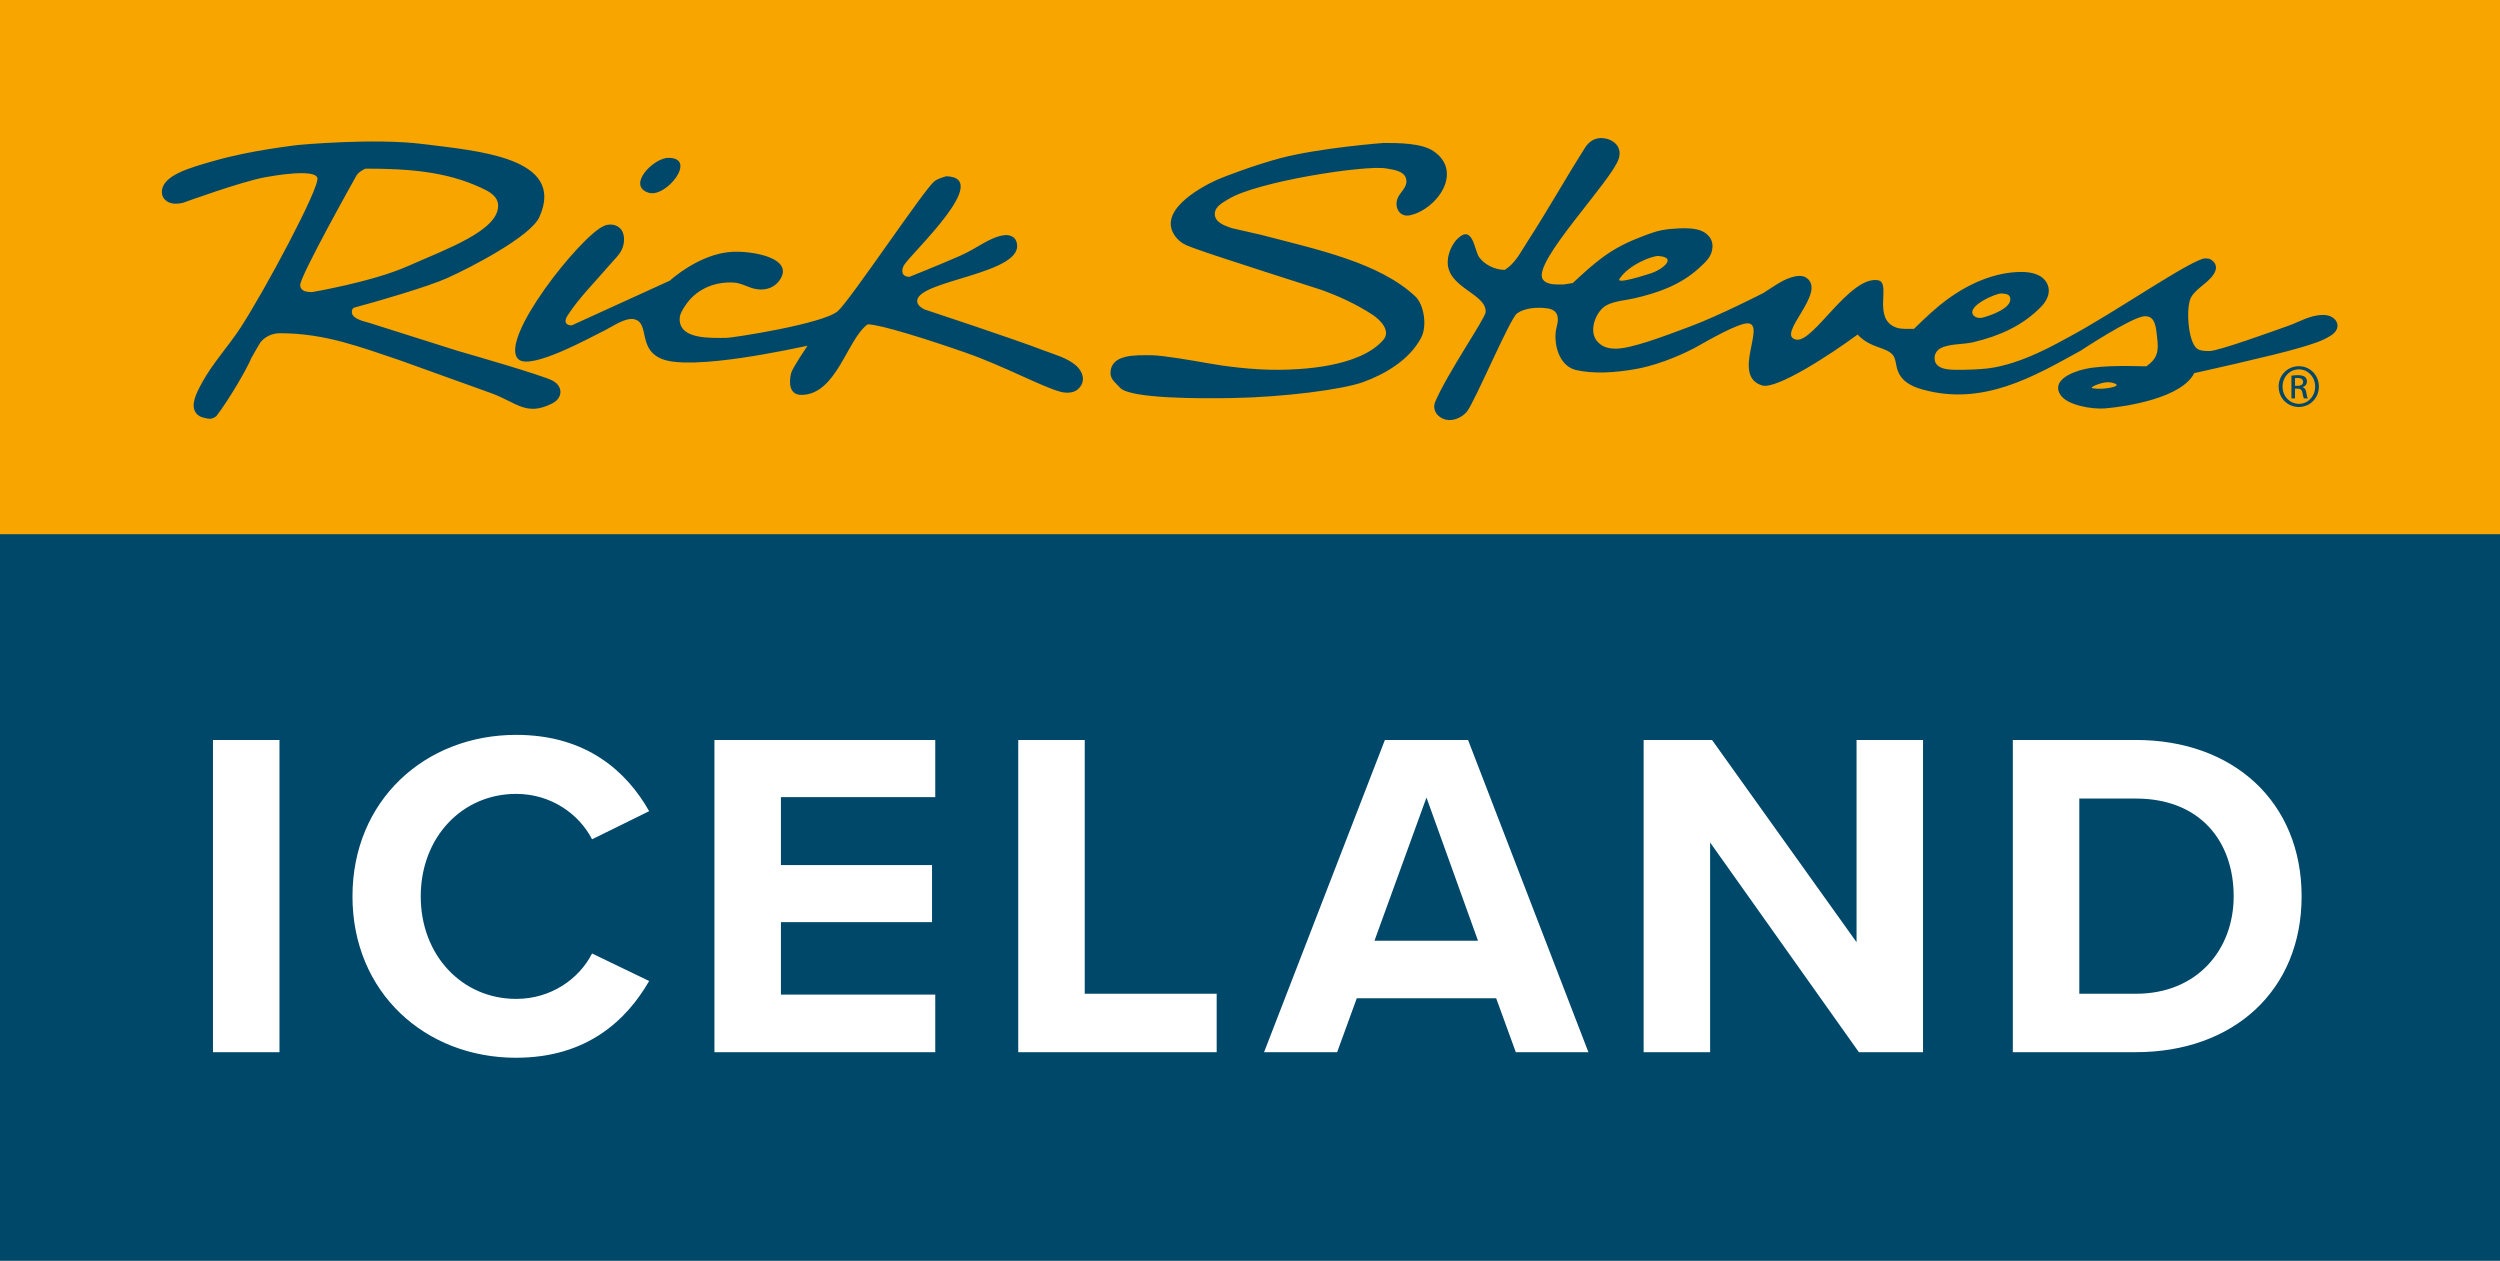
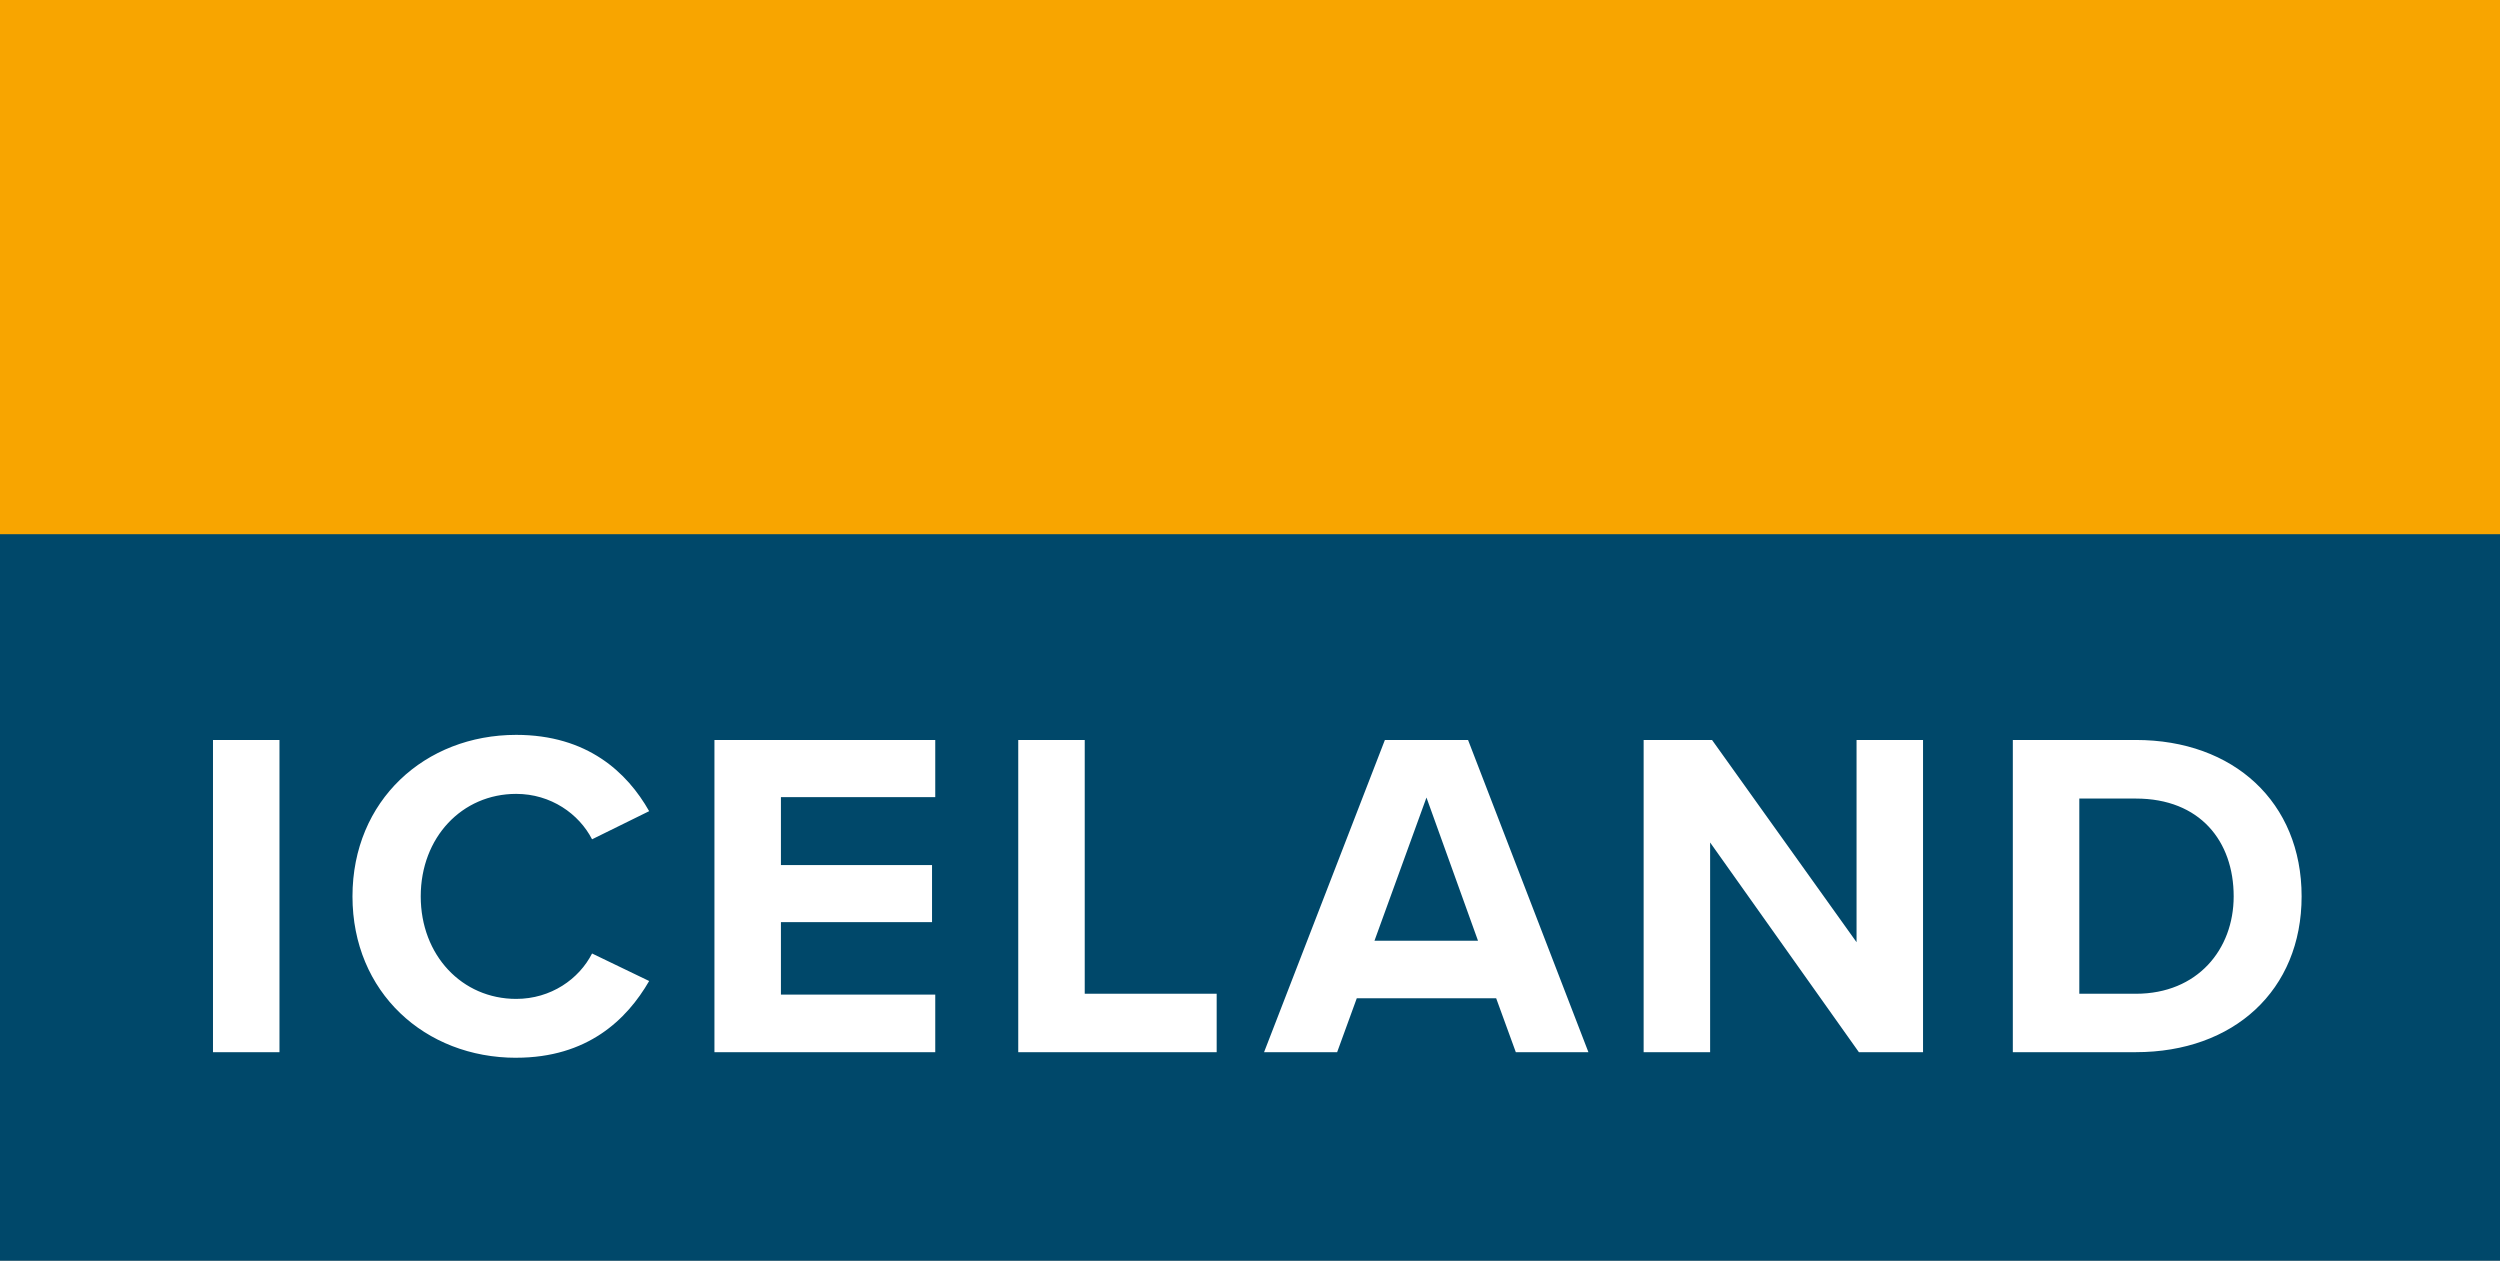
<svg xmlns="http://www.w3.org/2000/svg" width="70.58mm" height="35.592mm" version="1.1" viewBox="0 0 70.58 35.592">
  <rect x="0" y="0" width="70.58" height="35.592" fill="#808080" stroke="none" />
  <title>Rick Steves' Iceland</title>
  <desc>American travel television programme by Rick Steves</desc>
  <defs>
    <clipPath id="clipPath22">
      <path transform="translate(-169.31 -314.89)" d="m0 0h594v738h-594z" />
    </clipPath>
  </defs>
  <g transform="translate(-123.03 -76.465)">
    <path d="m123.03 76.465h70.58v15.805h-70.58z" fill="#f8a500" />
    <path d="m123.03 91.546h70.58v20.511h-70.58z" fill="#00486a" />
-     <path transform="matrix(.353 0 0 -.353 168.73 80.945)" d="m0 0c-0.567-1.79-6.952-8.312-6.076-9.642 0.314-0.48 1.096-0.417 1.676-0.417l0.724 0.112c1.701 1.576 2.915 2.696 5.217 3.594 0.986 0.385 1.556 0.636 2.604 0.732 1.032 0.093 2.061 0.107 2.65-0.239 0.437-0.256 0.73-0.654 0.705-1.202-0.04-0.781-0.558-1.209-1.094-1.702-1.466-1.332-3.244-1.963-5.145-2.401-0.718-0.164-1.553-0.213-2.2-0.539-0.882-0.439-1.566-2.142-0.713-2.982 0.422-0.419 0.891-0.508 1.439-0.508 1.211 4e-3 3.689 0.934 5.963 1.787 2.342 0.879 5.833 2.672 5.833 2.672 0.792 0.495 1.569 1.117 2.499 1.318 0.308 0.067 0.666 0.068 0.919-0.104 1.725-1.165-2.527-4.618-0.799-4.951 1.368-0.265 4.262 5.102 6.521 4.751 1.136-0.174-0.5-3.079 1.469-3.785 0.397-0.144 0.949-0.103 1.423-0.103 0 0 1.19 1.182 2.022 1.857 2.308 1.889 4.625 2.693 6.575 2.693 0.73 0 1.486-0.169 1.884-0.67 0.554-0.698 0.268-1.513-0.287-2.087-1.522-1.566-3.38-2.369-5.47-2.866-0.789-0.186-1.925-0.107-2.61-0.486-0.27-0.152-0.443-0.398-0.465-0.717-0.073-1.129 1.501-0.998 2.347-0.998 0 0 1.19 0.015 1.939 0.112 2.702 0.341 5.516 2.009 6.502 2.535 3.638 1.941 9.851 6.263 10.865 6.263l0.317-0.032c0.46-0.207 0.614-0.58 0.493-0.936-0.315-0.888-1.488-1.332-1.944-2.133-0.447-0.788-0.253-3.54 0.444-4.097 0.261-0.208 0.656-0.213 1.019-0.213 0.749 0 5.419 1.709 6.316 2.022 0.899 0.316 1.728 0.864 2.785 0.864 1.065 0 1.596-0.998 0.638-1.629-0.761-0.497-1.636-0.73-2.519-0.997-2.157-0.642-8.44-2.027-8.44-2.027-0.979-1.967-5.352-2.679-7.158-2.823-1.041-0.079-3.004 0.257-3.54 1.081-0.743 1.126 0.856 1.822 1.935 2.066 1.547 0.353 4.271 0.221 4.939 0.221 0.86 0.618 1.008 1.148 0.854 2.337-0.09 0.678-0.095 1.731-1.02 1.666-1.026-0.068-5.091-2.751-5.091-2.751-3.768-2.081-7.829-4.464-12.669-3.101-0.934 0.264-1.745 0.689-2.022 1.69-0.099 0.348-0.099 0.749-0.315 1.039-0.526 0.692-1.796 0.532-2.835 1.66-2.181-1.611-6.489-4.414-7.632-4.072-2.477 0.741 0.315 4.843-1.119 4.967-0.742 0.065-3.325-1.428-4.039-1.832-0.777-0.443-2.829-1.418-4.785-1.79-1.887-0.358-3.596-0.412-4.924-0.117-1.248 0.281-1.766 1.77-1.649 3.021 0.043 0.441 0.253 0.85 0.142 1.314-0.093 0.369-0.422 0.547-0.777 0.599-0.835 0.123-1.845 0.039-2.459-0.399-0.557-0.399-3.398-7.116-4.008-7.857-0.364-0.441-1.054-0.78-1.67-0.643-0.678 0.151-1.138 0.786-0.857 1.444 1.001 2.332 3.993 6.651 4.028 7.156 0.095 1.504-3.141 1.934-3.03 4.097 0.031 0.642 0.358 1.379 0.814 1.808 1.195 1.122 1.322-0.969 1.685-1.49 0.429-0.62 1.279-1.034 2.065-1.034 0.86 0.556 1.229 1.366 1.78 2.213 1.625 2.506 2.827 4.692 4.638 7.563 0.249 0.397 0.669 0.752 1.235 0.765 0.858 0.022 1.791-0.587 1.458-1.647m30.604-10.781c-0.391 0.038-2.846-1.019-2.234-1.748 0.149-0.178 0.453-0.247 0.684-0.193 0.638 0.153 2.57 0.811 2.224 1.677-0.097 0.24-0.431 0.242-0.674 0.264m-27.43 2.997c-0.456 0.032-2.345-0.671-3.11-1.82-0.313-0.476 2.017 0.281 2.534 0.444 0.81 0.252 2.166 1.262 0.576 1.376m-56.96 6.38c3.717-0.115-2.659-6.021-3.346-7.068-0.288-0.436-0.248-0.977 0.407-0.977 0 0 2.48 0.989 4.042 1.679 1.404 0.617 2.41 1.526 3.568 1.654 0.379 0.042 0.79-0.114 0.925-0.471 1.017-2.669-8.286-3.114-7.907-4.898 0.059-0.283 0.351-0.464 0.587-0.576 0 0 7.071-2.332 9.539-3.281 0.833-0.321 1.801-0.568 2.505-1.149 0.65-0.535 0.898-1.401 0.16-1.99-0.354-0.276-0.89-0.274-1.325-0.165-1.408 0.359-4.563 2.071-7.587 3.127-3.006 1.051-6.861 2.271-7.847 2.271-1.646-1.158-2.481-5.643-5.313-5.643-0.984 0-0.989 1.022-0.817 1.729 0.103 0.428 1.317 2.201 1.317 2.201-1.1-0.219-9.198-2.028-11.643-1.061-1.811 0.716-1.096 2.594-1.974 3.094l-0.263 0.095c-0.729 0.126-1.684-0.574-2.279-0.866-1.132-0.552-5.98-3.259-6.966-2.339-1.647 1.54 4.969 9.847 6.831 10.656 0.406 0.179 0.876 0.152 1.222-0.116 0.487-0.378 0.475-1.194 0.241-1.724-0.213-0.483-0.666-0.882-1.017-1.3-1.078-1.261-2.494-2.674-3.364-4.055-0.241-0.377-0.208-0.755 0.35-0.755l7.854 3.58s2.325 2.152 4.959 2.302c1.723 0.096 5.202-0.54 3.723-2.392-0.454-0.562-1.226-0.732-1.948-0.553-0.571 0.143-1.044 0.461-1.664 0.491-1.6 0.076-3.033-0.597-3.849-1.859-0.218-0.331-0.457-0.676-0.441-1.124 0.05-1.587 2.509-1.444 3.735-1.444 0.496 0 7.713 1.113 8.912 2.134 0.939 0.807 6.905 9.729 7.703 10.367 0.295 0.238 0.613 0.308 0.97 0.426m-46.454 0.608c-0.278-0.146-0.56-0.285-0.729-0.58 0 0-4.511-8.029-4.485-8.736 0.016-0.492 0.518-0.558 0.943-0.558 0 0 4.825 0.815 7.648 2.069 3.1 1.376 7.208 2.825 7.241 4.812 0.012 0.823-0.789 1.197-1.39 1.474-2.772 1.281-5.737 1.519-9.228 1.519m24.25 0.863c2.323-0.013-0.2-3.225-1.593-2.791-1.784 0.555 0.37 2.799 1.593 2.791m57.166 1.191c1.248 0 3.05-9e-3 4.003-0.652 2.45-1.658 0.249-4.697-1.901-5.136-0.811-0.163-1.242 0.65-0.97 1.344 0.199 0.537 0.858 0.911 0.683 1.593-0.164 0.628-1.045 0.714-1.586 0.813-1.65 0.3-10.411-1.058-12.645-2.467-0.428-0.27-1.047-0.56-1.067-1.155-0.022-0.702 0.833-0.966 1.339-1.148l2.373-0.542c4.376-1.152 9.441-2.194 12.335-4.934 0.684-0.65 0.952-2.35 0.459-3.286-0.94-1.789-2.881-2.911-4.634-3.553-1.67-0.603-6.363-1.207-10.482-1.278-2.403-0.046-8.208-0.065-8.976 0.832-0.311 0.358-0.754 0.647-0.754 1.152 0 1.57 2.064 1.44 3.297 1.44 0.844 0 3.522-0.465 4.441-0.631 1.241-0.222 3.544-0.56 5.823-0.533 1.56 0.02 6.336 0.171 8.256 2.39 0.626 0.723-0.234 1.606-0.865 2.014-1.298 0.845-2.657 1.475-4.112 1.996 0 0-8.697 2.778-9.776 3.19-0.635 0.242-1.264 0.368-1.748 0.917-1.814 2.055 1.79 4.052 3.195 4.685 0.583 0.262 3.071 1.205 5.103 1.741 3.131 0.821 8.209 1.208 8.209 1.208m-76.754-0.092c4.231-0.544 11.417-1.043 9.251-5.836-0.696-1.538-5.394-3.993-7.416-4.898-1.422-0.637-5.381-1.81-7.371-2.337-0.152-0.04-0.214-0.199-0.209-0.371 8e-3 -0.528 0.977-0.738 1.359-0.844l7.107-2.249c1.044-0.299 6.697-1.927 7.577-2.378 0.848-0.436 0.855-1.375 0-1.816-2.11-1.079-2.856 0.075-4.918 0.818l-7.324 2.636c-3.069 1.024-5.935 2.151-9.54 2.151-0.635 0-1.186-0.26-1.574-0.732 0 0-0.682-1.147-0.72-1.239-0.301-0.776-1.819-3.396-2.801-4.654-0.393-0.329-0.679-0.209-1.062-0.118-0.347 0.087-0.611 0.309-0.714 0.657-0.195 0.657 0.336 1.592 0.613 2.103 0.856 1.583 2.138 2.952 3.12 4.465 1.939 2.987 6.336 11.204 6.12 11.942-0.221 0.754-3.566 0.161-4.141 0.058-1.901-0.337-6.618-2.055-6.618-2.055-0.386-0.088-0.842-0.113-1.18 0.07-0.309 0.167-0.491 0.417-0.496 0.783-0.022 1.361 2.32 1.973 4.129 2.493 3.029 0.874 6.508 1.239 6.71 1.277 0 0 6.111 0.585 10.098 0.074m134.61-19.049c-0.475-0.02-1.492-0.419-1.122-0.48 0.829-0.145 2.419 0.155 1.756 0.385-0.237 0.082-0.385 0.106-0.634 0.095m15.357 1.288c-0.458-0.011-0.84-0.169-1.145-0.474-0.304-0.306-0.461-0.692-0.468-1.152 7e-3 -0.471 0.164-0.858 0.468-1.163 0.305-0.307 0.687-0.463 1.145-0.476 0.463 0.013 0.84 0.169 1.139 0.476 0.302 0.305 0.456 0.692 0.468 1.163-0.012 0.46-0.166 0.846-0.465 1.152-0.299 0.305-0.679 0.463-1.132 0.474zm6e-3 -0.251c0.372-0.01 0.678-0.144 0.924-0.404 0.243-0.259 0.373-0.584 0.378-0.978-5e-3 -0.394-0.135-0.72-0.378-0.978-0.244-0.261-0.548-0.397-0.92-0.401-0.373 0.01-0.687 0.145-0.93 0.402-0.247 0.257-0.375 0.584-0.385 0.982 0.01 0.39 0.138 0.714 0.382 0.973 0.243 0.26 0.554 0.394 0.923 0.404zm-0.311-1.543h0.201c0.116 3e-3 0.206-0.024 0.264-0.072 0.068-0.051 0.108-0.132 0.127-0.245 0.018-0.121 0.039-0.22 0.062-0.299 0.021-0.082 0.043-0.136 0.064-0.166h0.304c-0.015 0.029-0.033 0.075-0.055 0.14-0.018 0.067-0.037 0.17-0.059 0.308-0.021 0.134-0.057 0.238-0.107 0.31-0.052 0.074-0.114 0.118-0.197 0.133v0.016c0.098 0.026 0.181 0.076 0.247 0.15 0.069 0.075 0.1 0.17 0.104 0.286 0 0.086-9e-3 0.161-0.044 0.227-0.024 0.061-0.064 0.112-0.119 0.151-0.052 0.042-0.13 0.077-0.225 0.101-0.093 0.024-0.207 0.037-0.342 0.037-0.107 0-0.2-5e-3 -0.283-0.015-0.08-6e-3 -0.156-0.02-0.227-0.03v-1.814h0.285zm0 0.84c0.025 5e-3 0.056 9e-3 0.09 9e-3 0.033 5e-3 0.073 6e-3 0.12 6e-3 0.16-6e-3 0.276-0.036 0.345-0.103 0.068-0.061 0.099-0.134 0.095-0.217-3e-3 -0.113-0.046-0.193-0.129-0.24-0.087-0.05-0.191-0.073-0.315-0.071h-0.206z" clip-path="url(#clipPath22)" fill="#00486a" />
    <path d="m130.92 106.17v-8.814h-1.877v8.814zm6.683 0.157c2.009 0 3.121-1.071 3.754-2.166l-1.612-0.777c-0.368 0.723-1.162 1.282-2.142 1.282-1.53 0-2.695-1.232-2.695-2.894 0-1.666 1.166-2.894 2.695-2.894 0.98 0 1.774 0.566 2.142 1.282l1.612-0.794c-0.62-1.095-1.745-2.154-3.754-2.154-2.576 0-4.622 1.852-4.622 4.56 0 2.708 2.046 4.556 4.622 4.556zm11.831-0.157v-1.625h-4.357v-2.046h4.266v-1.612h-4.266v-1.918h4.357v-1.612h-6.234v8.814zm7.945 0v-1.649h-3.725v-7.164h-1.877v8.814zm10.495 0-3.398-8.814h-2.348l-3.411 8.814h2.063l0.554-1.521h3.936l0.554 1.521zm-3.117-3.146h-2.923l1.468-4.043zm12.564 3.146v-8.814h-1.877v5.709l-4.08-5.709h-1.931v8.814h1.877v-5.92l4.2 5.92zm6.008 0c2.762 0 4.68-1.745 4.68-4.399 0-2.658-1.918-4.415-4.68-4.415h-3.473v8.814zm-1.596-7.16h1.596c1.811 0 2.762 1.203 2.762 2.762 0 1.492-1.017 2.749-2.762 2.749h-1.596z" fill="#fff" />
  </g>
</svg>